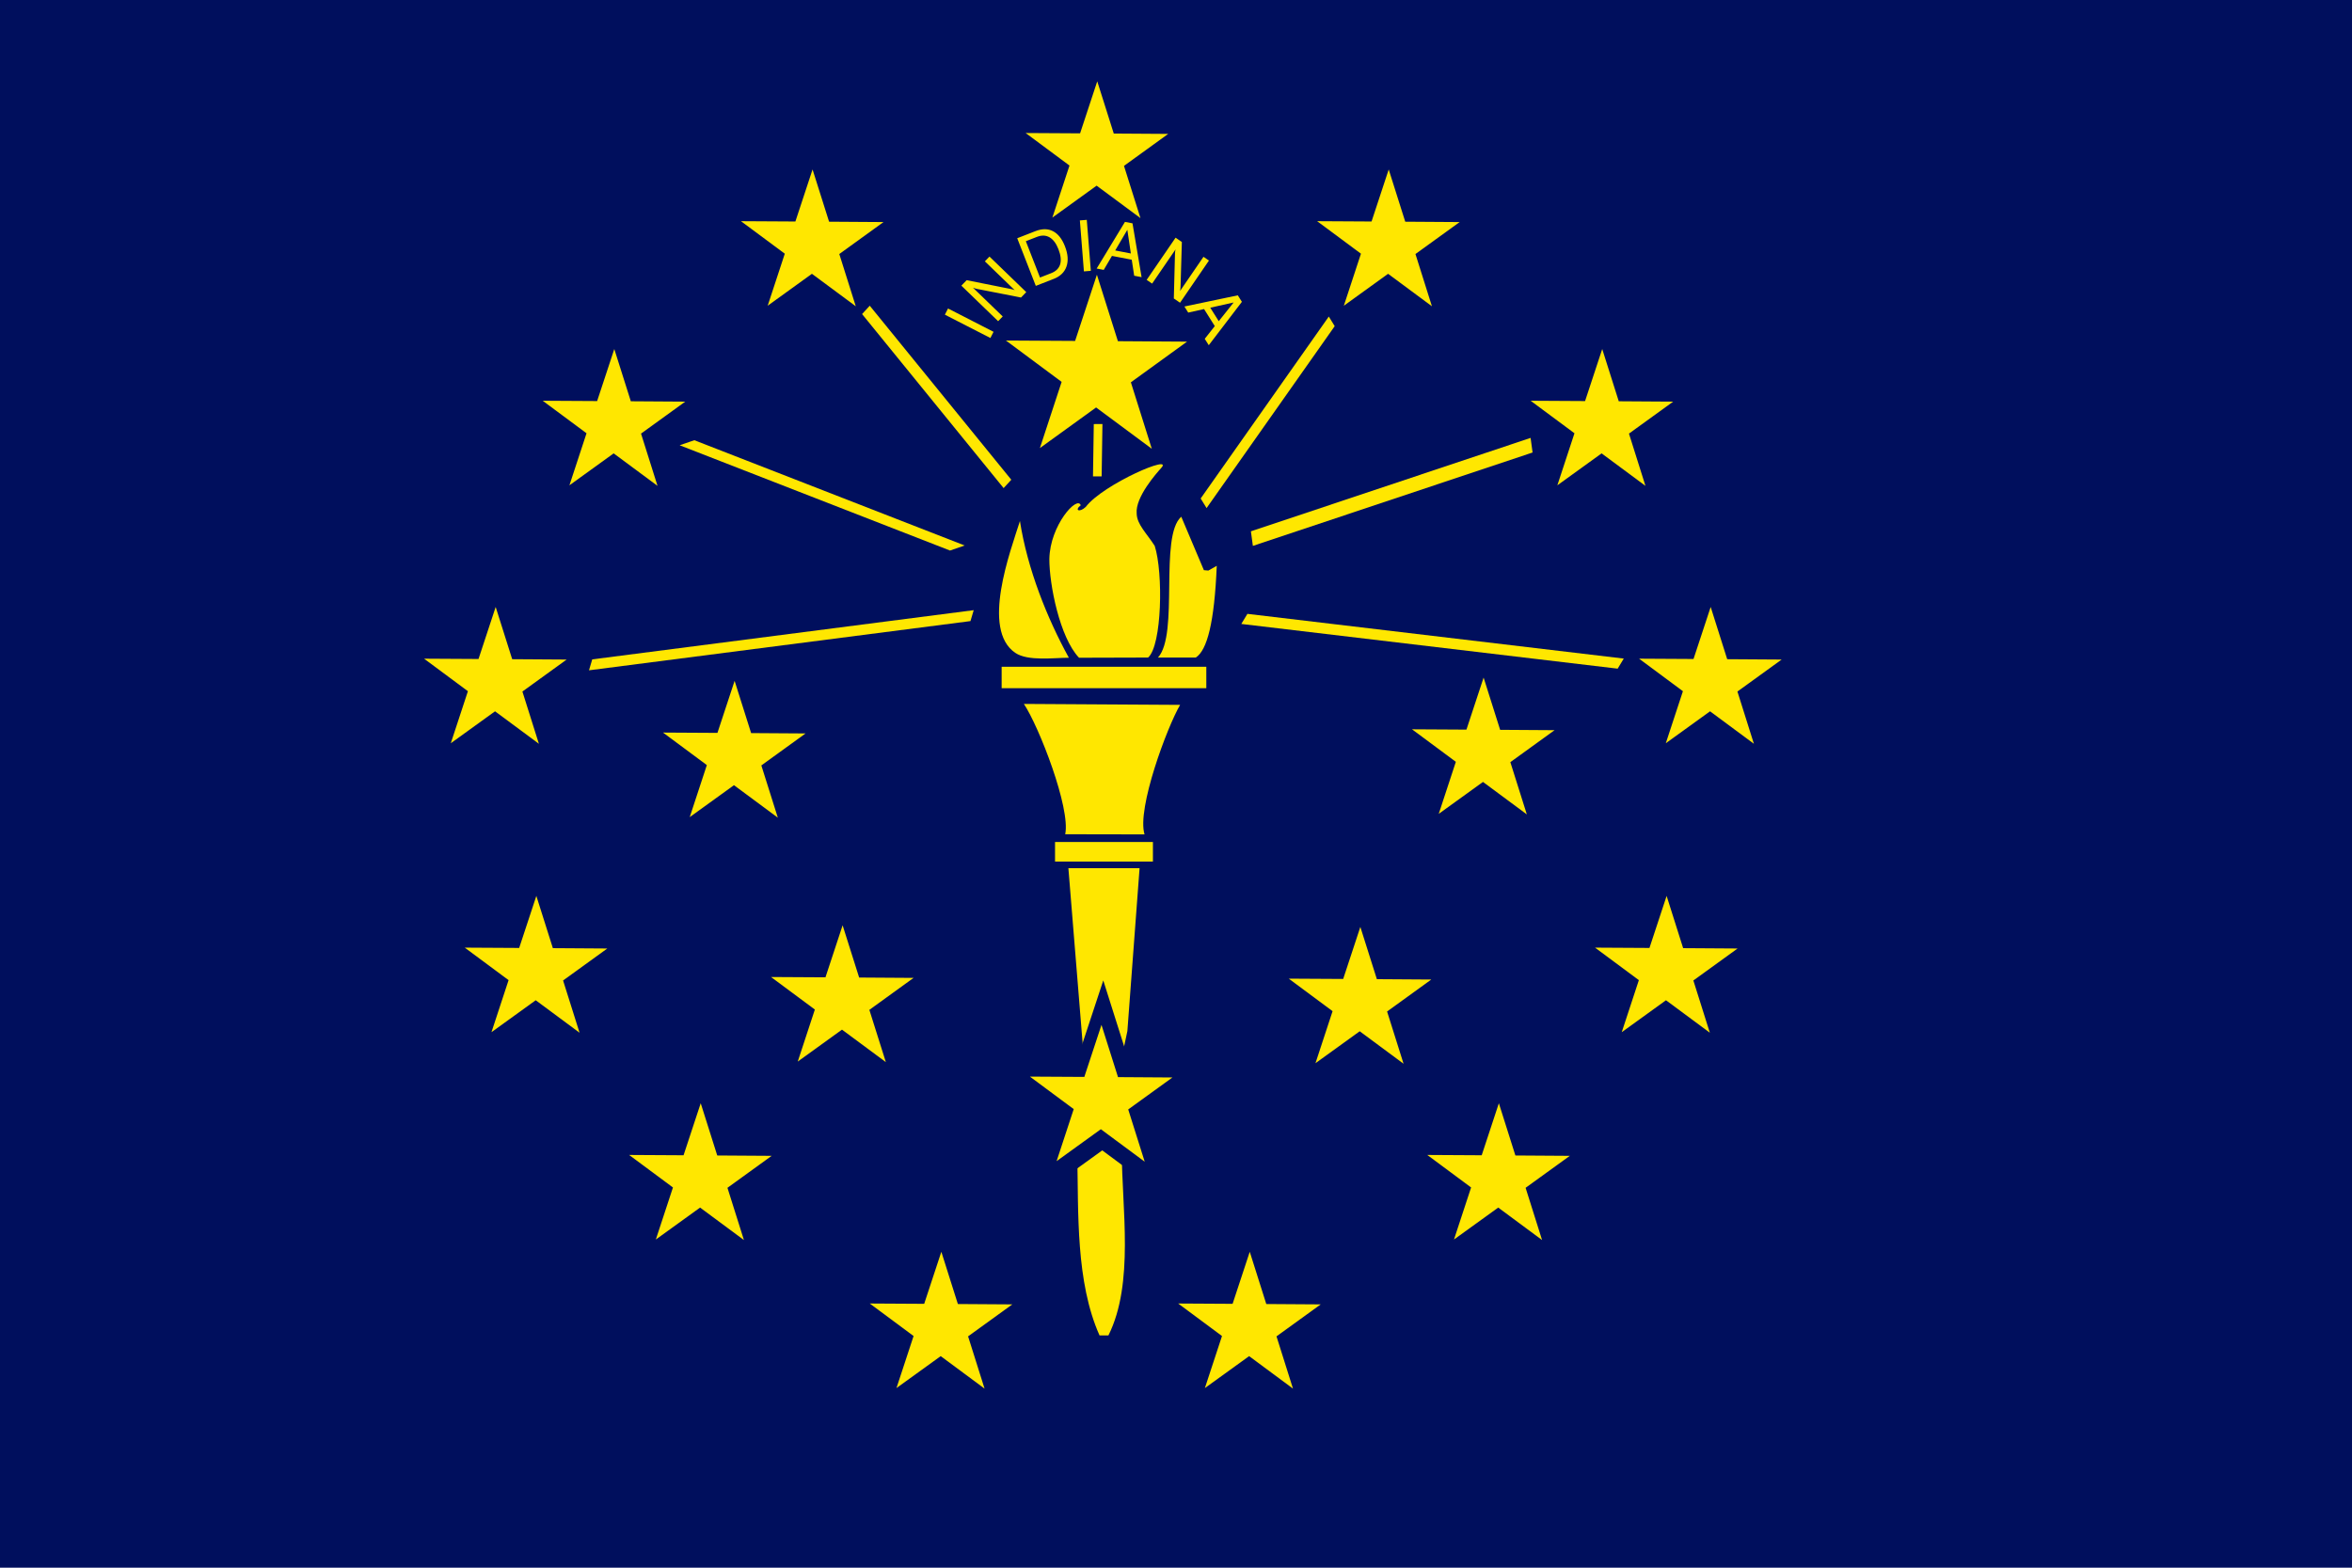
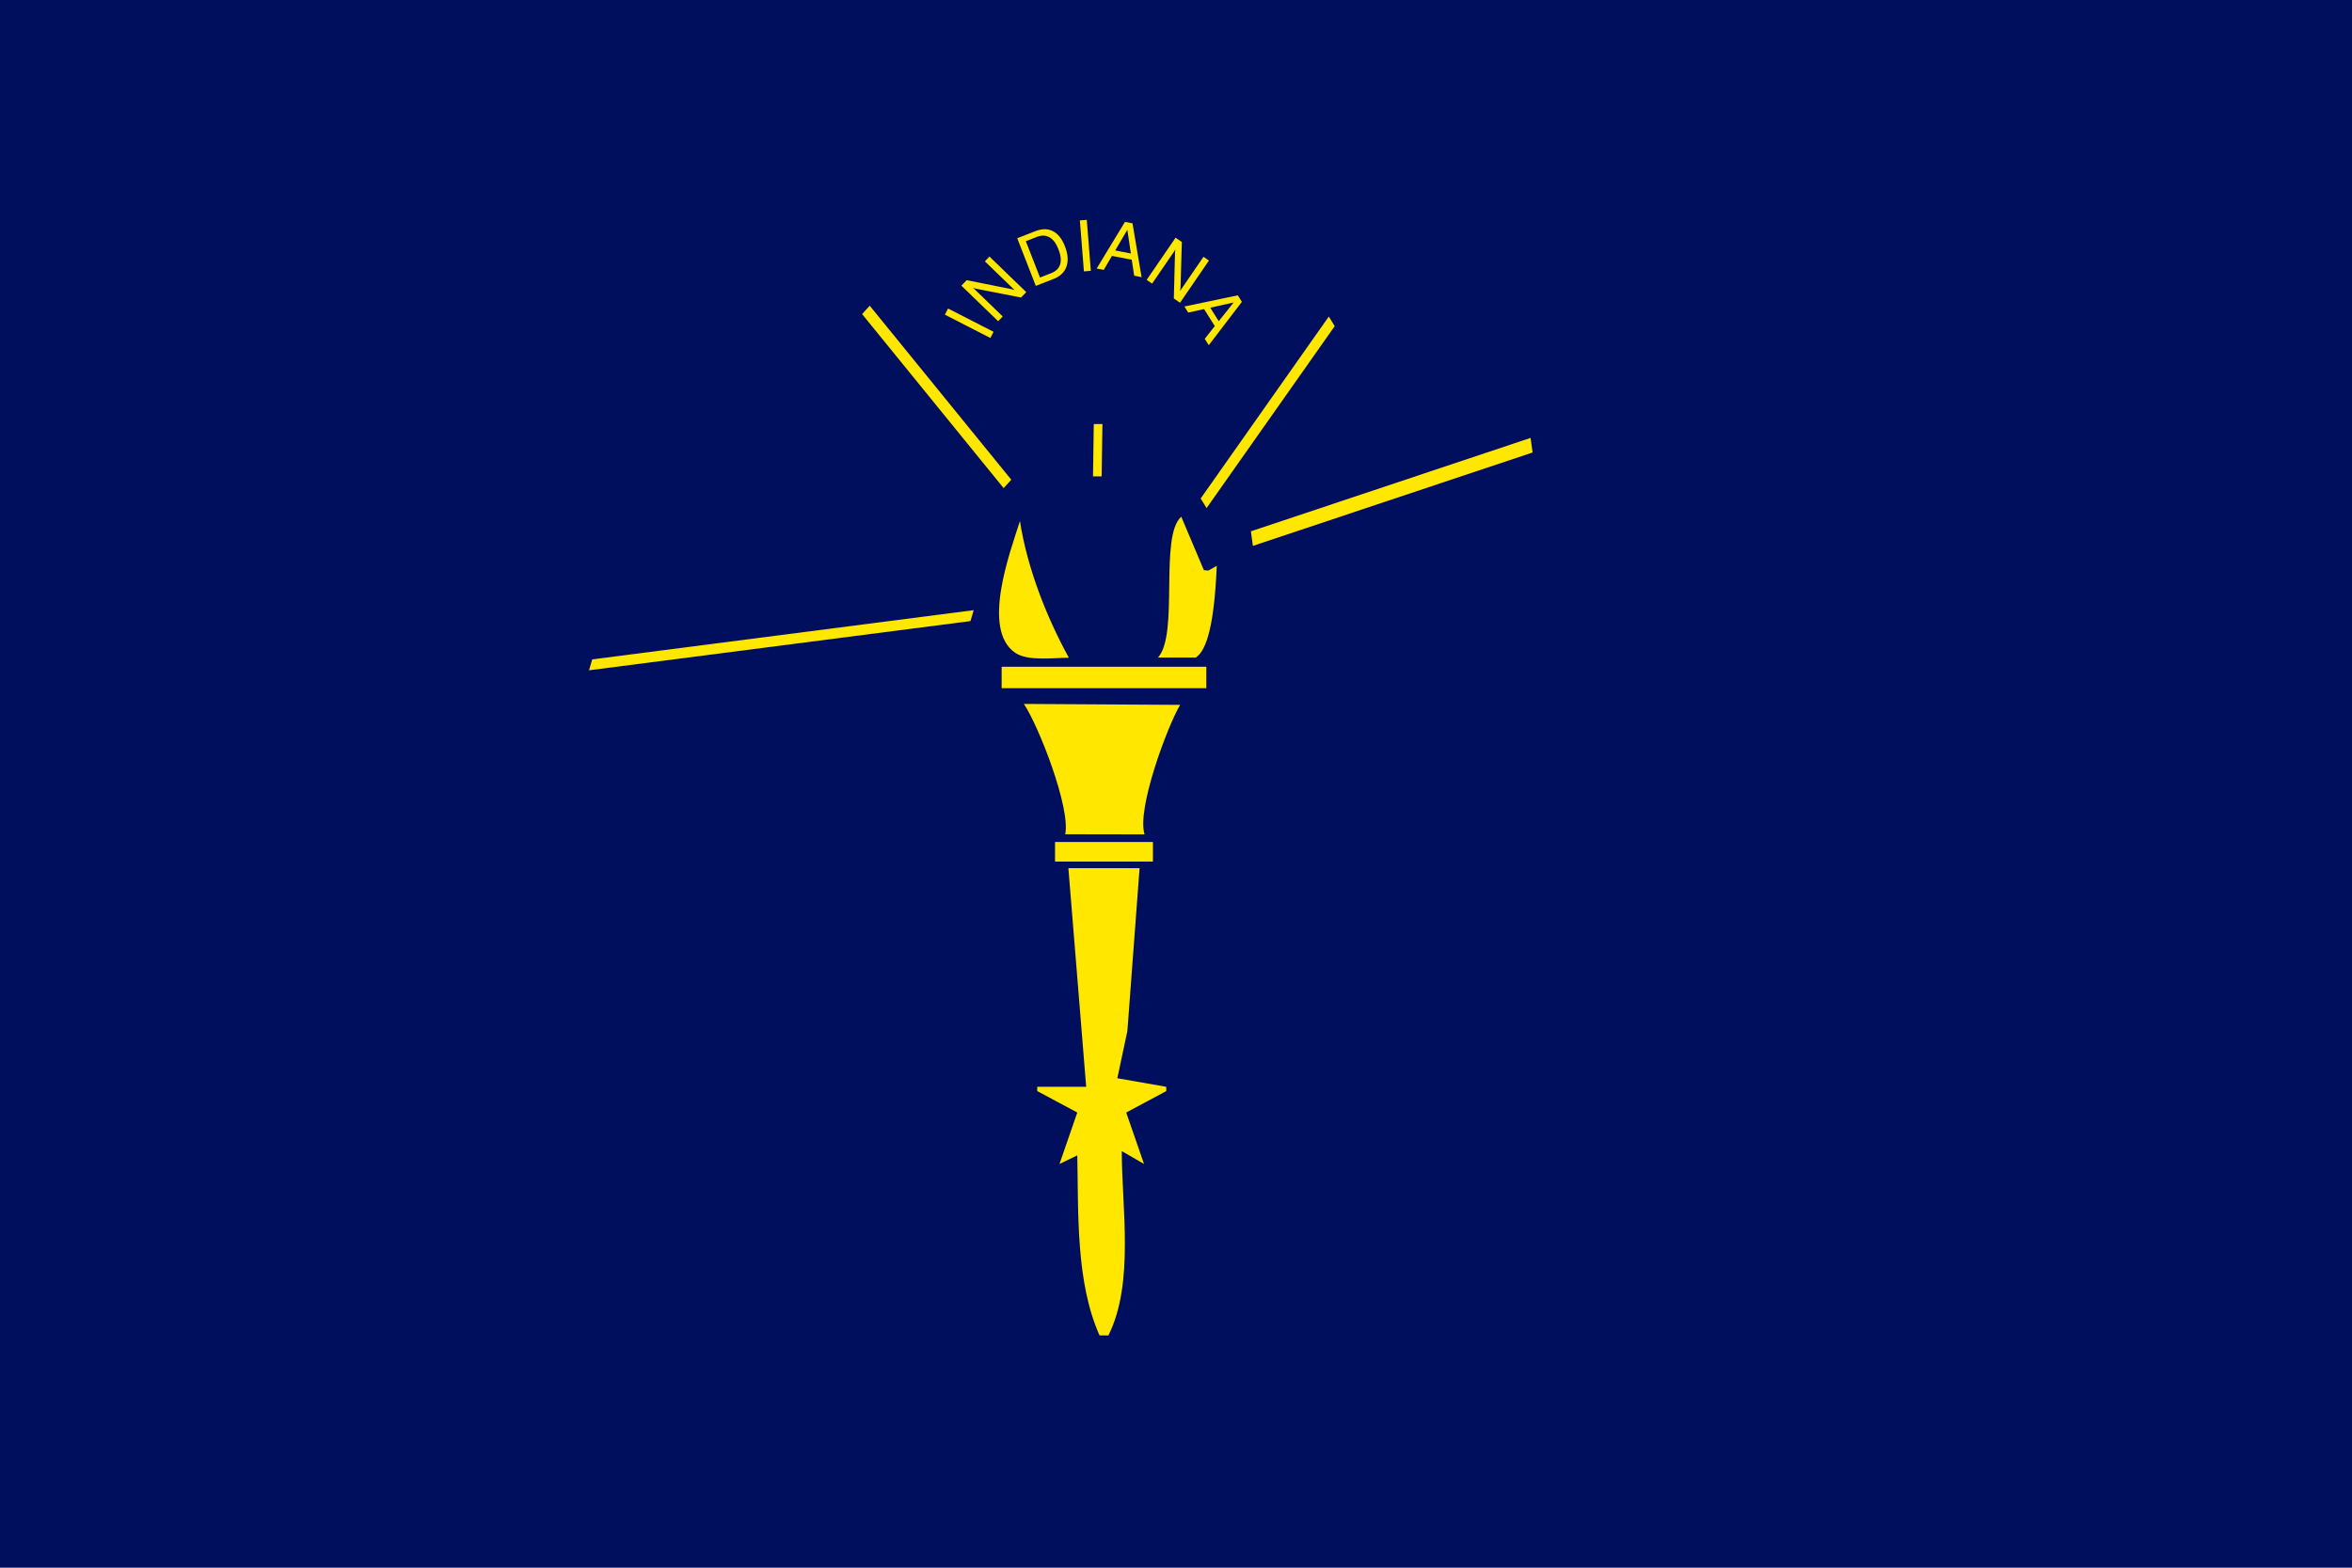
<svg xmlns="http://www.w3.org/2000/svg" xmlns:xlink="http://www.w3.org/1999/xlink" version="1.0" width="210mm" height="140mm">
  <defs>
-     <polygon points="349.081,386.745 294.269,346.441 238.968,386.072 260.362,321.488 205.582,281.14 273.616,281.53 295.061,216.962 315.714,281.787 383.749,282.23 328.479,321.904 349.081,386.745" style="fill:#ffe700;fill-opacity:1;fill-rule:evenodd;stroke-width:1pt" id="Star" />
-   </defs>
+     </defs>
  <rect width="210mm" height="140mm" id="rect1526" style="fill:#000f5d;fill-rule:evenodd;stroke-width:1pt;fill-opacity:1" />
-   <path d="M 387.437,221.938 C 392.12,217.853 392.578,193.297 389.665,184.244 C 386.939,179.976 383.669,177.012 383.582,173.349 C 383.049,167.752 390.407,159.595 391.763,158.06 C 396.651,152.919 372.307,163.36 366.392,171.099 C 364.279,173.1 362.499,172.223 364.7,170.547 C 363.566,167.122 354.324,177.251 354.112,188.666 C 354.077,197.192 357.606,215.177 364.126,222.006" id="path1400" style="fill:#ffe700;fill-opacity:1" />
  <path d="M 344.184,175.862 C 340.956,186.094 330.989,212.483 342.62,220.357 C 346.904,223.258 355.723,222.004 360.7,222.004 C 353.37,208.701 346.704,192.041 344.184,175.862 z" id="path1402" style="fill:#ffe700;fill-opacity:1" />
  <path d="M 338.014,225.049 L 338.014,232.282 L 407.079,232.282 L 407.079,225.049 L 338.014,225.049 z" id="path1408" style="fill:#ffe700;fill-opacity:1" />
  <path d="M 345.521,237.59 C 350.677,245.346 361.32,272.818 359.461,281.582 L 386.235,281.63 C 383.547,272.97 393.964,245.13 398.244,237.91 L 345.521,237.59 z" id="path1412" style="fill:#ffe700;fill-opacity:1" />
  <path d="M 356.031,284.195 L 356.031,290.797 L 389.062,290.797 L 389.062,284.195 L 356.031,284.195 z" id="path1414" style="fill:#ffe700;fill-opacity:1" />
  <path d="M 360.535,293.043 L 366.541,366.824 L 350.025,366.824 L 350.025,368.27 L 363.538,375.504 L 357.532,392.864 L 363.538,389.97 C 363.952,409.33 362.988,432.687 371.045,450.731 L 374.048,450.731 C 382.846,433.119 378.552,407.629 378.552,388.524 L 386.059,392.864 L 380.053,375.504 L 393.566,368.27 L 393.566,366.824 L 377.05,363.93 L 380.442,348.017 L 384.558,293.043 L 360.535,293.043 z" id="path1416" style="fill:#ffe700;fill-opacity:1" />
  <use transform="matrix(0.27,0,0,0.272,101.326,243.379)" xlink:href="#Star" />
  <use transform="matrix(0.27,0,0,0.272,156.795,313.356)" xlink:href="#Star" />
  <use transform="matrix(0.27,0,0,0.272,426.136,313.356)" xlink:href="#Star" />
  <use transform="matrix(0.27,0,0,0.272,237.998,363.497)" xlink:href="#Star" />
  <use transform="matrix(0.27,0,0,0.272,342.074,363.497)" xlink:href="#Star" />
  <use transform="matrix(0.27,0,0,0.272,379.393,253.848)" xlink:href="#Star" />
  <use transform="matrix(0.27,0,0,0.272,204.682,253.297)" xlink:href="#Star" />
-   <polygon points="349.081,386.745 294.269,346.441 238.968,386.072 260.362,321.488 205.582,281.14 273.616,281.53 295.061,216.962 315.714,281.787 383.749,282.23 328.479,321.904 349.081,386.745" transform="matrix(0.44,0,0,0.443,242.484,234.81)" style="fill:#000f5d;fill-rule:evenodd;stroke-width:1pt;fill-opacity:1" />
  <use transform="matrix(0.27,0,0,0.272,292.037,286.908)" xlink:href="#Star" />
  <use transform="matrix(0.27,0,0,0.272,482.748,243.379)" xlink:href="#Star" />
  <use transform="matrix(0.27,0,0,0.272,497.616,145.852)" xlink:href="#Star" />
  <use transform="matrix(0.27,0,0,0.272,420.989,169.688)" xlink:href="#Star" />
  <use transform="matrix(0.27,0,0,0.272,461.018,58.794)" xlink:href="#Star" />
  <use transform="matrix(0.27,0,0,0.272,388.966,-1.817)" xlink:href="#Star" />
  <use transform="matrix(0.27,0,0,0.272,290.608,-31.571)" xlink:href="#Star" />
  <use transform="matrix(0.27,0,0,0.272,194.537,-1.817)" xlink:href="#Star" />
  <use transform="matrix(0.27,0,0,0.272,127.631,58.794)" xlink:href="#Star" />
  <use transform="matrix(0.27,0,0,0.272,168.232,170.79)" xlink:href="#Star" />
  <use transform="matrix(0.27,0,0,0.272,87.602,145.852)" xlink:href="#Star" />
  <use transform="matrix(0.343,0,0,0.346,268.953,17.661)" xlink:href="#Star" />
  <path d="M 403.528,221.94 C 407.381,219.451 409.813,210.055 410.604,190.976 L 407.759,192.582 L 406.262,192.446 L 398.628,174.406 C 391.101,181.006 397.954,214.106 390.762,221.938" id="path1528" style="fill:#ffe700;fill-opacity:1" />
  <rect width="2.92" height="17.661" x="-374.223" y="-161.583" transform="matrix(-1,2.1292164e-3,1.5253395e-2,-1,0,0)" id="rect1535" style="fill:#ffe700;fill-opacity:1;fill-rule:evenodd;stroke-width:1pt" />
  <rect width="4.97" height="99.46" x="-314.245" y="401.142" transform="matrix(-0.134,-0.991,0.949,-0.317,0,0)" id="rect1536" style="fill:#ffe700;fill-opacity:1;fill-rule:evenodd;stroke-width:1pt" />
  <rect width="3.826" height="75.694" x="-164.33" y="-364.529" transform="matrix(-0.677,0.736,-0.631,-0.776,0,0)" id="rect1537" style="fill:#ffe700;fill-opacity:1;fill-rule:evenodd;stroke-width:1pt" />
-   <rect width="5.231" height="97.887" x="82.544" y="-433.072" transform="matrix(-0.946,0.326,-0.932,-0.363,0,0)" id="rect1538" style="fill:#ffe700;fill-opacity:1;fill-rule:evenodd;stroke-width:1pt" />
-   <rect width="3.979" height="127.9" x="171.481" y="-641.268" transform="matrix(-0.518,0.855,-0.993,-0.118,0,0)" id="rect1539" style="fill:#ffe700;fill-opacity:1;fill-rule:evenodd;stroke-width:1pt" />
  <rect width="3.844" height="129.769" x="-273.096" y="278.55" transform="matrix(0.284,-0.959,0.992,-0.128,0,0)" id="rect1541" style="fill:#ffe700;fill-opacity:1;fill-rule:evenodd;stroke-width:1pt" />
  <rect width="3.804" height="75.066" x="-469.709" y="279.586" transform="matrix(-0.524,-0.852,0.576,-0.818,0,0)" id="rect1682" style="fill:#ffe700;fill-opacity:1;fill-rule:evenodd;stroke-width:1pt" />
  <path d="M 334.215,114.084 L 318.854,106.208 L 319.924,104.123 L 335.284,111.999 L 334.215,114.084 M 336.832,108.412 L 324.421,96.415 L 326.204,94.569 L 340.823,97.488 C 341.145,97.548 341.439,97.615 341.705,97.688 C 341.972,97.761 342.208,97.843 342.414,97.933 L 332.354,88.208 L 333.909,86.599 L 346.32,98.596 L 344.553,100.424 L 329.685,97.51 C 329.458,97.465 329.231,97.408 329.003,97.34 C 328.781,97.266 328.553,97.182 328.319,97.086 L 338.379,106.811 L 336.832,108.412 M 349.933,79.949 L 346.178,81.414 L 350.958,93.675 L 354.714,92.211 C 356.323,91.583 357.335,90.589 357.752,89.227 C 358.166,87.859 357.974,86.151 357.177,84.106 C 356.413,82.148 355.41,80.812 354.167,80.097 C 352.924,79.383 351.513,79.334 349.933,79.949 M 349.541,96.492 L 343.27,80.409 L 349.395,78.021 C 351.637,77.147 353.613,77.148 355.321,78.025 C 357.037,78.899 358.387,80.599 359.372,83.124 C 360.391,85.737 360.566,88.013 359.896,89.951 C 359.23,91.879 357.791,93.275 355.579,94.138 L 349.541,96.492 M 365.774,91.6 L 364.41,74.392 L 366.746,74.207 L 368.111,91.414 L 365.774,91.6 M 376.334,84.535 L 381.616,85.548 L 380.428,77.564 L 376.334,84.535 M 370.08,90.637 L 379.628,74.893 L 382.171,75.381 L 385.237,93.545 L 382.739,93.066 L 381.916,87.658 L 375.24,86.377 L 372.462,91.094 L 370.08,90.637 M 386.952,94.465 L 396.709,80.226 L 398.826,81.676 L 398.39,96.577 C 398.383,96.904 398.367,97.205 398.339,97.48 C 398.312,97.755 398.271,98.002 398.216,98.22 L 406.125,86.677 L 407.971,87.942 L 398.214,102.182 L 396.117,100.745 L 396.508,85.599 C 396.515,85.367 396.533,85.134 396.562,84.898 C 396.597,84.666 396.643,84.428 396.698,84.181 L 388.789,95.724 L 386.952,94.465 M 408.414,103.858 L 411.279,108.41 L 416.302,102.091 L 408.414,103.858 M 399.685,103.454 L 417.708,99.683 L 419.088,101.875 L 407.906,116.515 L 406.552,114.363 L 409.942,110.069 L 406.321,104.317 L 400.977,105.507 L 399.685,103.454" id="text2636" style="font-size:24px;font-style:normal;font-variant:normal;font-weight:normal;font-stretch:normal;text-align:center;line-height:125%;writing-mode:lr-tb;text-anchor:middle;fill:#ffe700;fill-opacity:1;font-family:Swis721 BT" />
  <path d="M 409.438,120.826 A 39.739,39.739 0 1 1 329.961,120.826 A 39.739,39.739 0 1 1 409.438,120.826 z" transform="matrix(-1.314393e-2,1,-1,-1.314393e-2,495.818,-240.961)" id="path2740" style="fill:#ffe700;fill-opacity:0;fill-rule:evenodd;stroke:none;stroke-width:0;stroke-linecap:butt;stroke-linejoin:miter;stroke-miterlimit:4;stroke-dasharray:none;stroke-dashoffset:0;stroke-opacity:1" />
</svg>